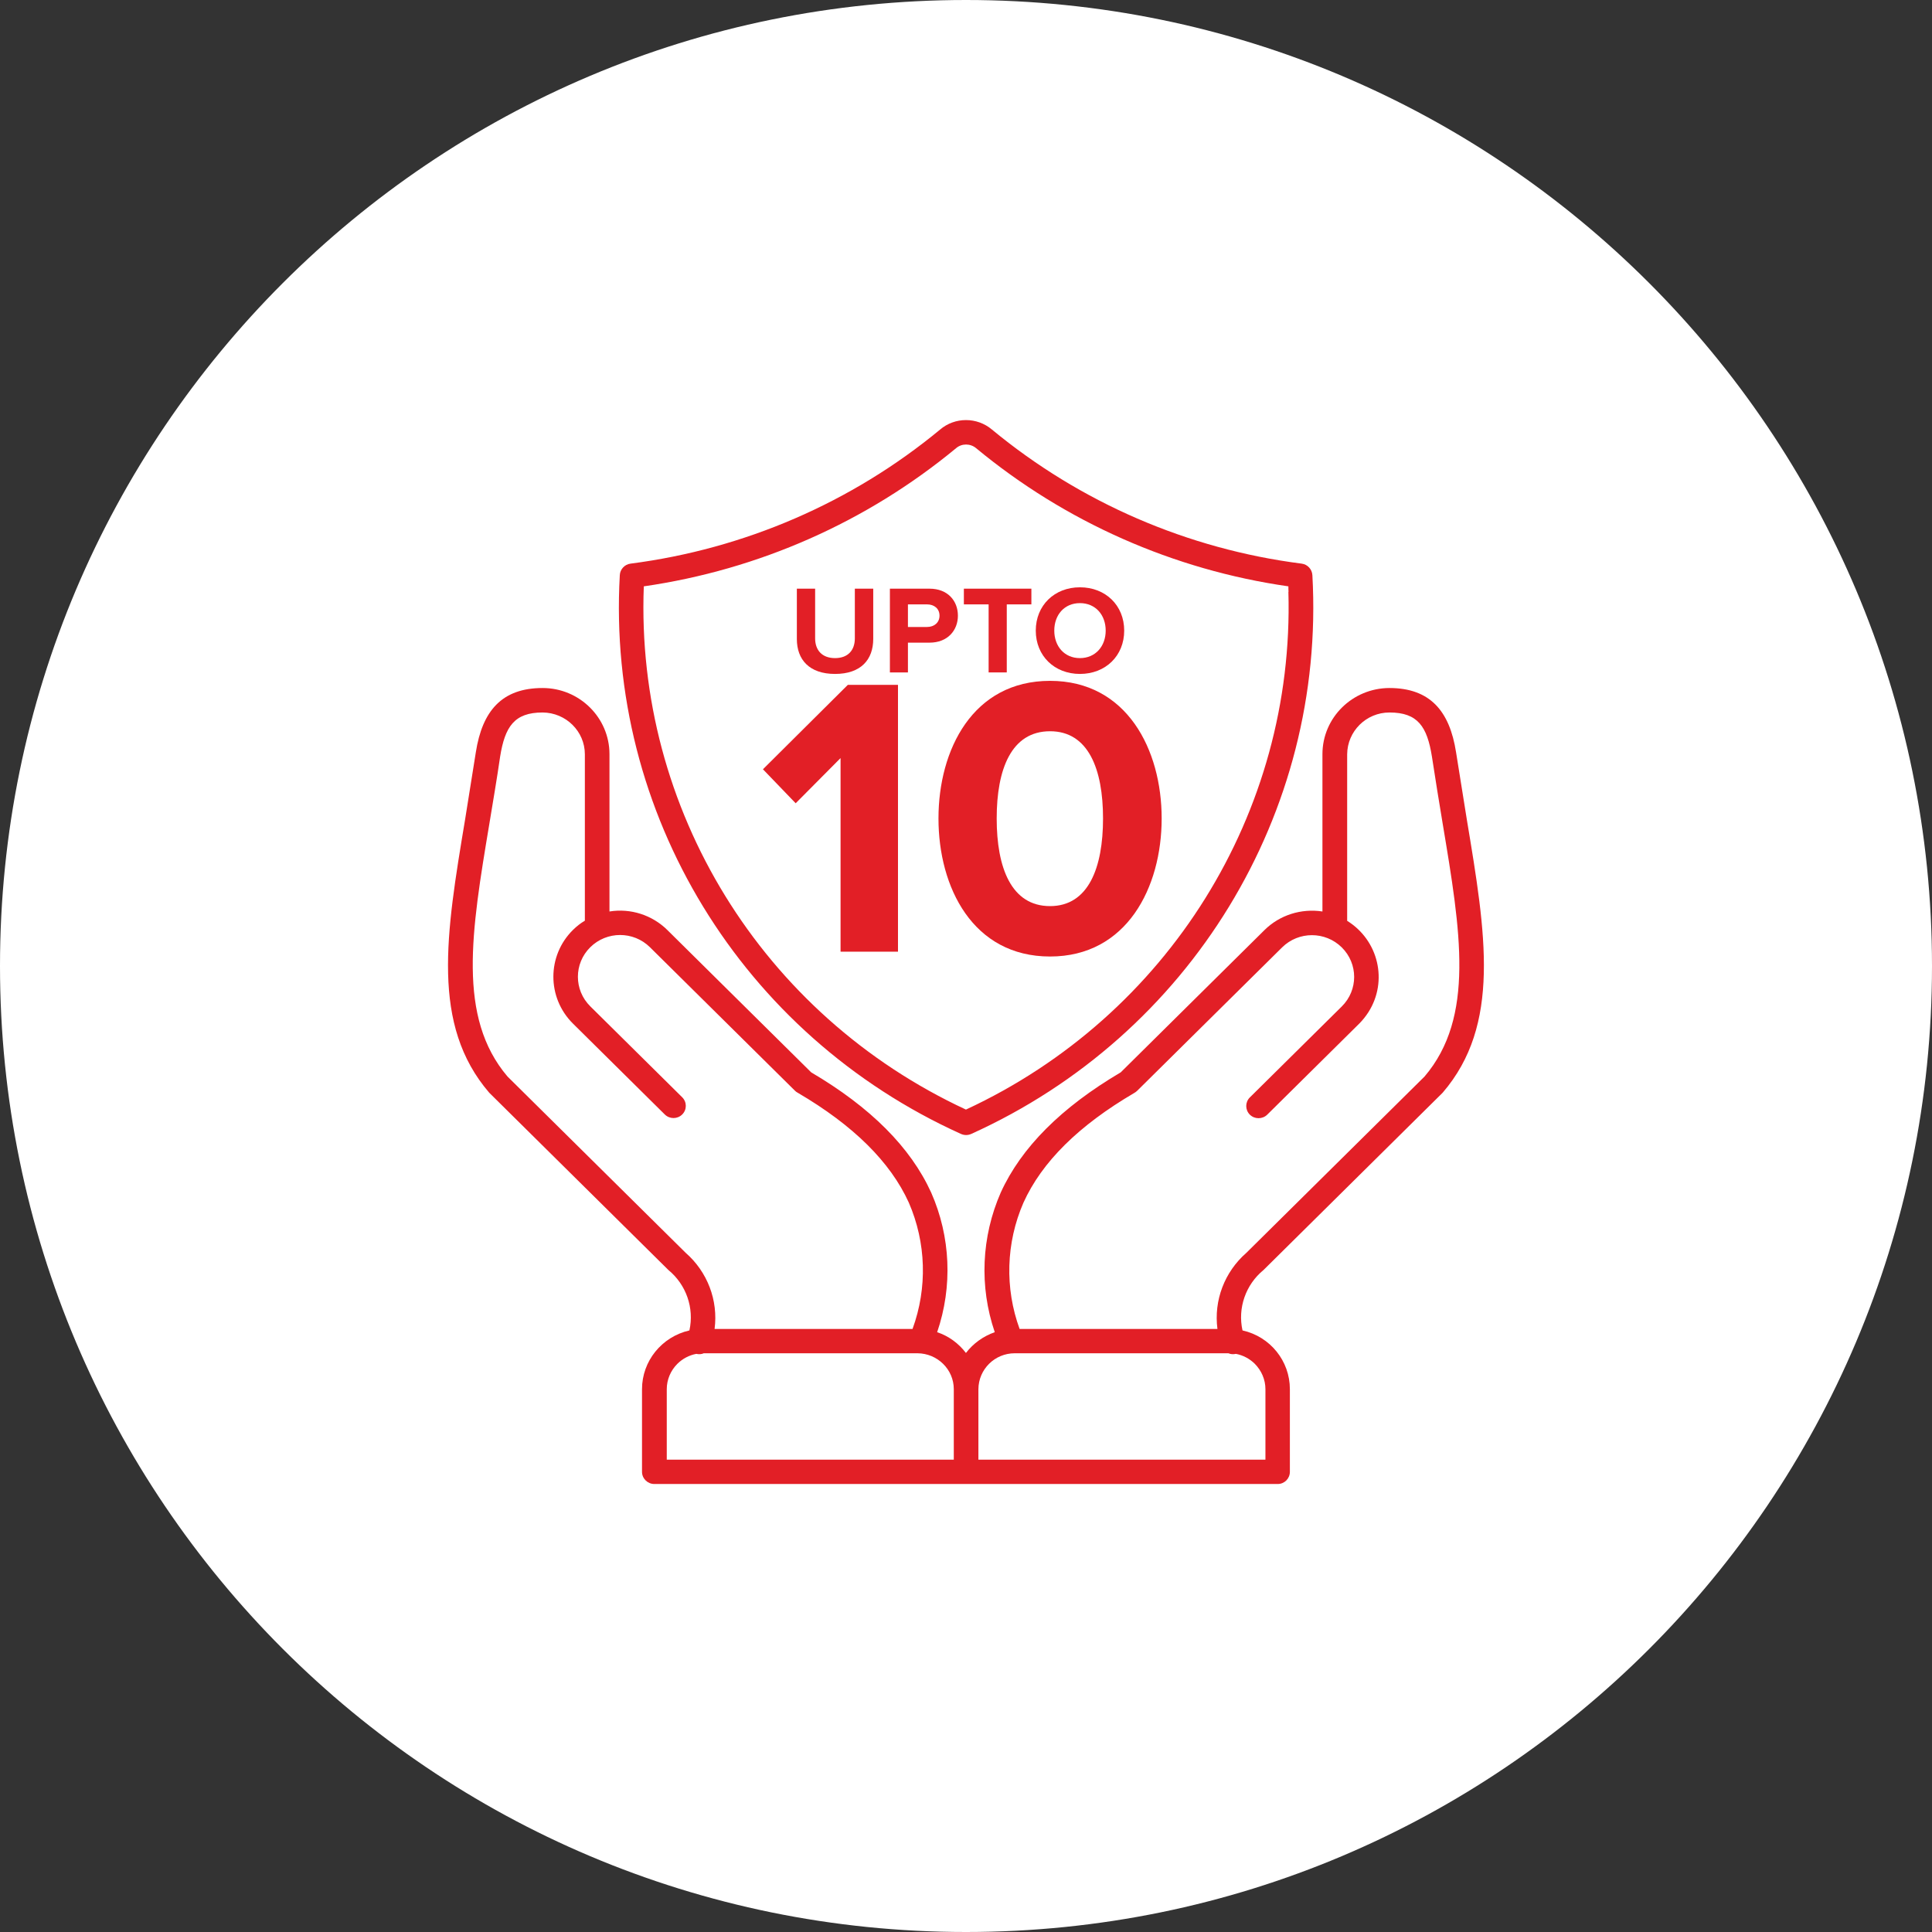
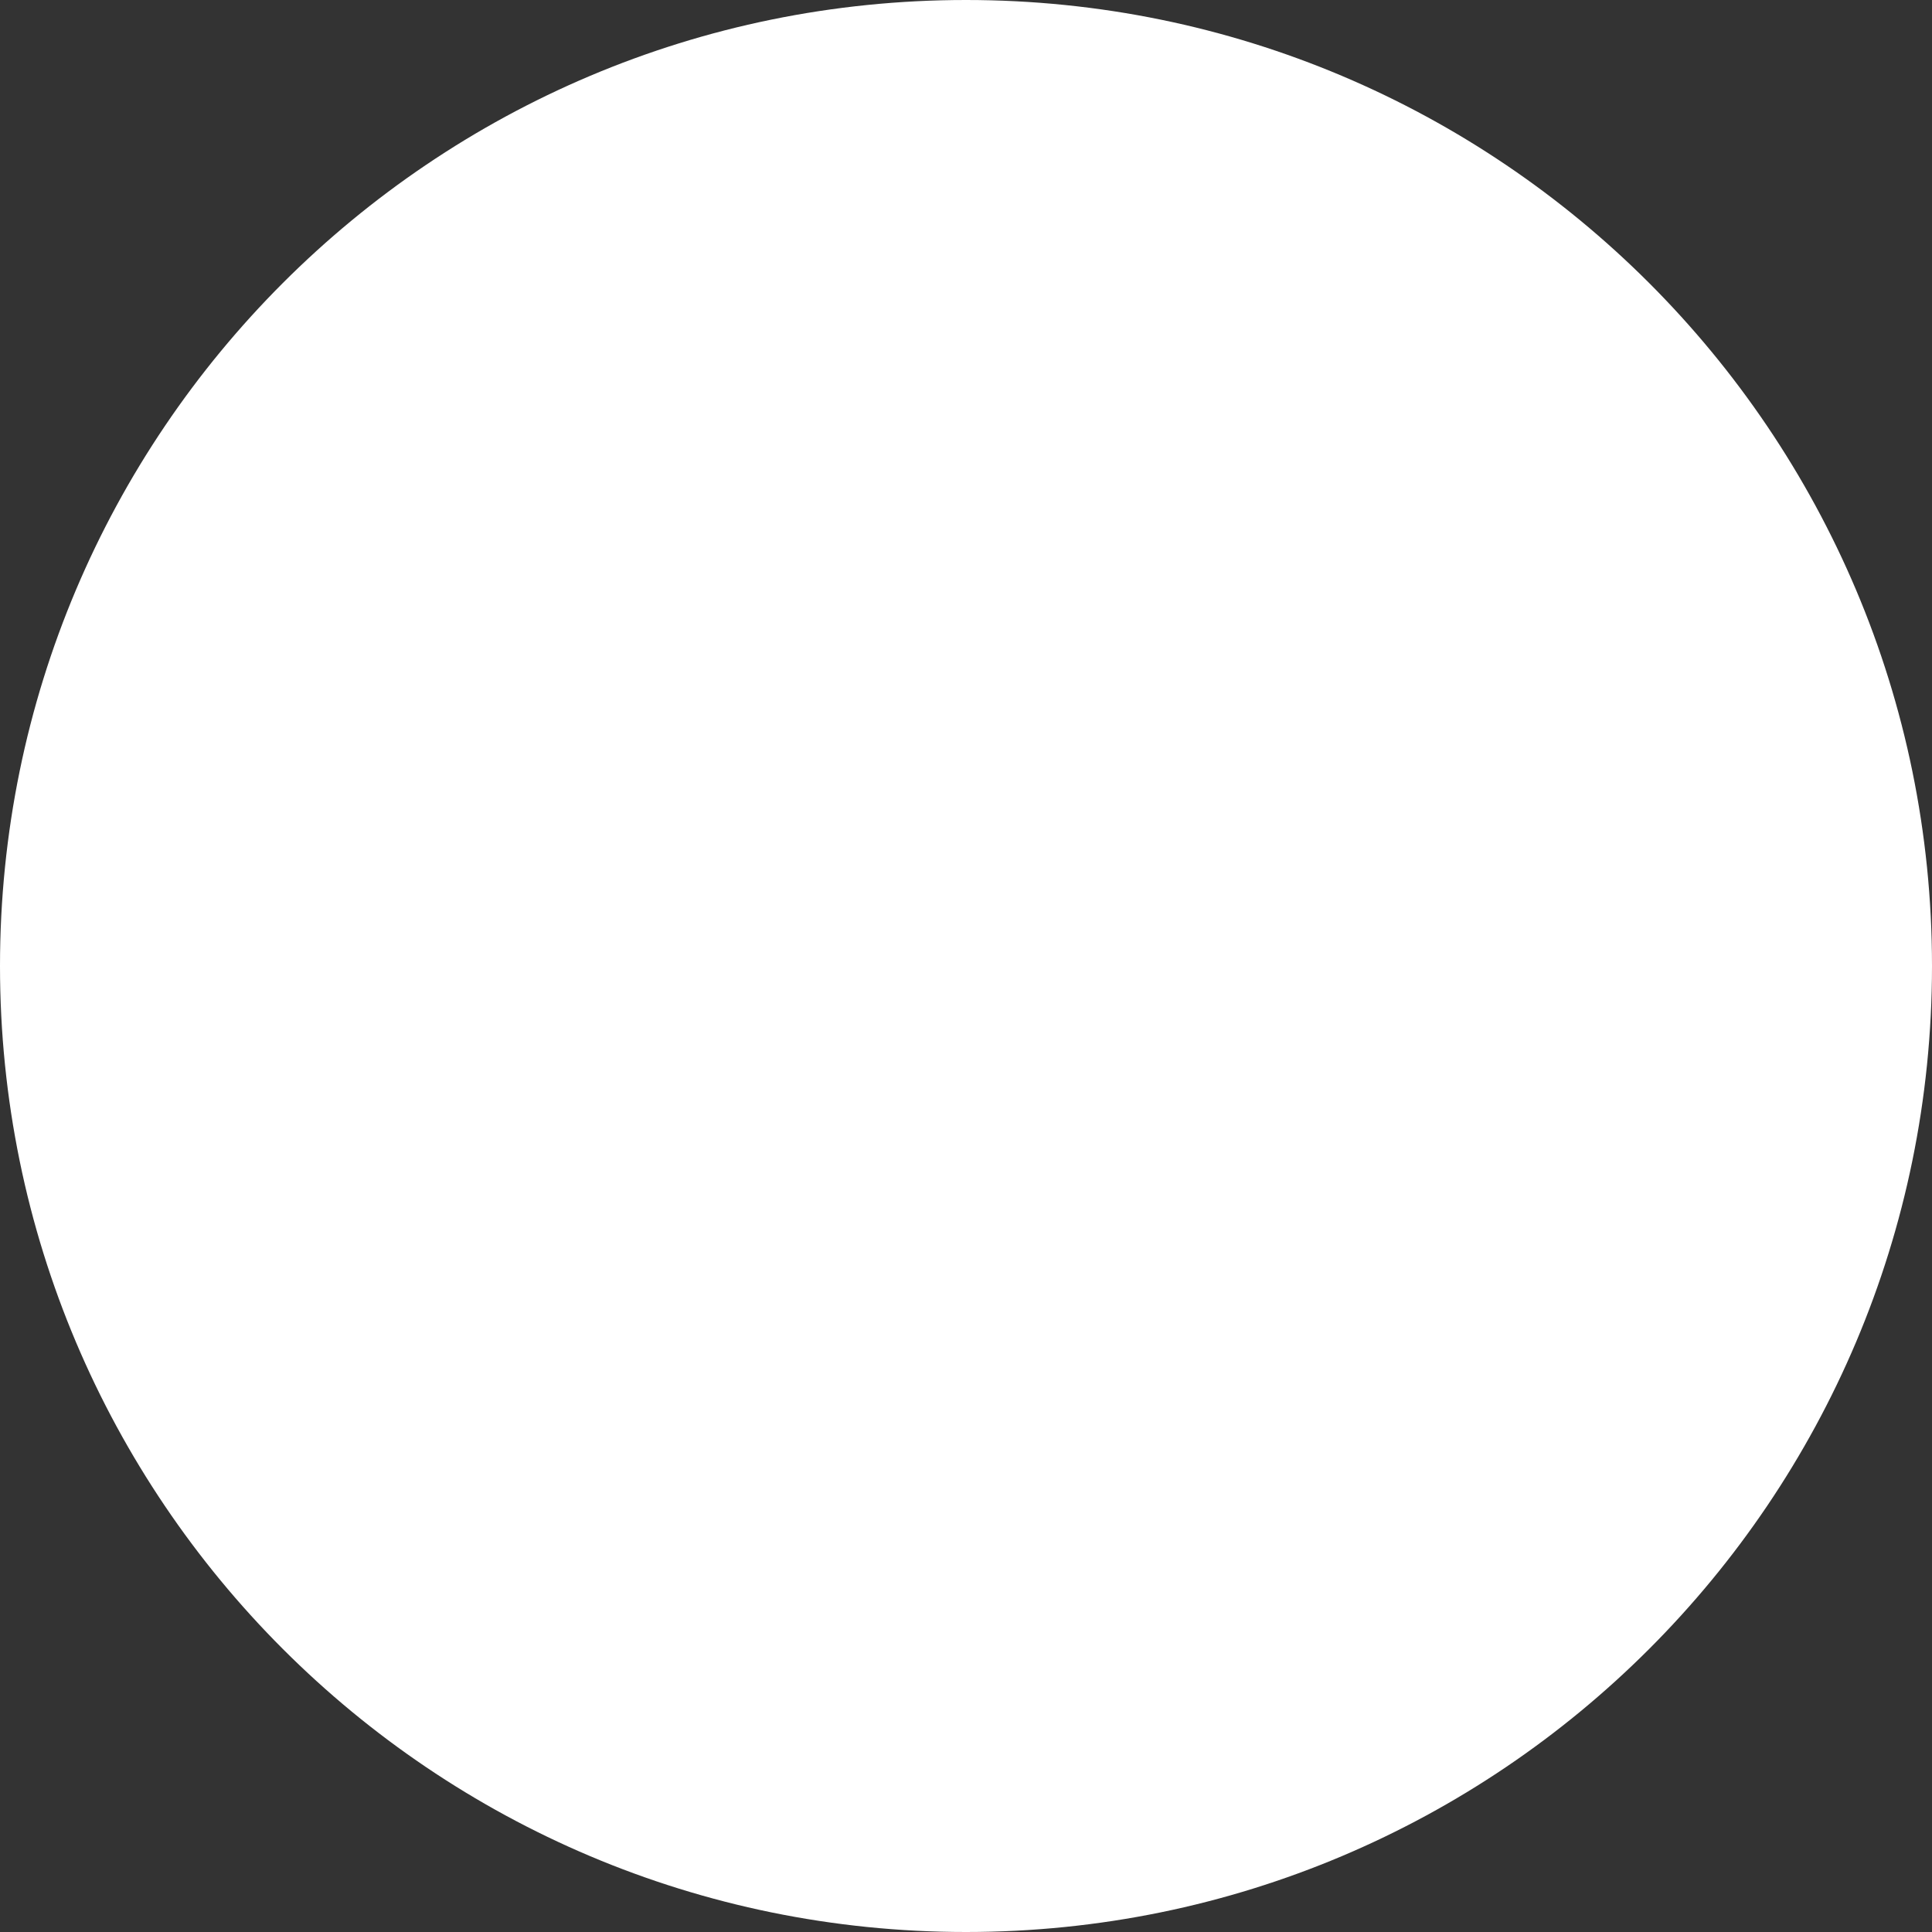
<svg xmlns="http://www.w3.org/2000/svg" width="69" height="69" viewBox="0 0 69 69" fill="none">
  <rect x="0" y="0" width="69" height="69" fill="#333333" stroke="none" />
  <path d="M34.5 69C53.554 69 69 53.554 69 34.5C69 15.446 53.554 0 34.5 0C15.446 0 0 15.446 0 34.5C0 53.554 15.446 69 34.5 69Z" fill="white" />
  <g clip-path="url(#clip0_37_8)">
    <path fill-rule="evenodd" clip-rule="evenodd" d="M36.416 47.462H43.48C43.346 46.444 43.732 45.426 44.514 44.743L50.877 38.447C52.682 36.327 52.168 33.269 51.525 29.421C51.397 28.642 51.263 27.836 51.14 27.02C50.968 25.949 50.636 25.446 49.624 25.446C48.794 25.446 48.119 26.114 48.113 26.941V32.887C49.233 33.581 49.576 35.039 48.874 36.146C48.778 36.295 48.665 36.438 48.542 36.56L45.259 39.809C45.087 39.978 44.809 39.978 44.637 39.809C44.466 39.639 44.466 39.363 44.637 39.194L47.921 35.945C48.51 35.362 48.51 34.419 47.921 33.836C47.331 33.253 46.378 33.253 45.789 33.836L40.615 38.955C40.583 38.987 40.545 39.014 40.508 39.035C38.526 40.196 37.208 41.499 36.55 42.957C35.928 44.388 35.88 46.004 36.416 47.467V47.462ZM34.943 52.131H45.194V49.613C45.194 49.274 45.055 48.951 44.814 48.707C44.632 48.527 44.396 48.4 44.139 48.352C44.048 48.373 43.957 48.368 43.871 48.331H36.239C35.527 48.331 34.948 48.903 34.943 49.613V52.131ZM23.813 52.131H34.064V49.613C34.064 48.908 33.481 48.336 32.768 48.331H25.136C25.05 48.368 24.959 48.373 24.868 48.352C24.611 48.4 24.375 48.527 24.193 48.707C23.952 48.946 23.813 49.274 23.813 49.613V52.131ZM25.527 47.462H32.591C33.127 45.993 33.079 44.382 32.458 42.951C31.799 41.499 30.476 40.19 28.494 39.029C28.451 39.008 28.419 38.982 28.387 38.95L23.213 33.83C22.624 33.247 21.67 33.247 21.081 33.83C20.492 34.413 20.492 35.357 21.081 35.94L24.364 39.188C24.536 39.358 24.536 39.634 24.364 39.803C24.193 39.973 23.915 39.973 23.743 39.803L20.46 36.554C19.528 35.627 19.533 34.127 20.465 33.21C20.594 33.083 20.733 32.972 20.888 32.882V26.941C20.888 26.119 20.213 25.451 19.378 25.446C18.366 25.446 18.034 25.955 17.862 27.02C17.744 27.836 17.605 28.642 17.477 29.421C16.834 33.274 16.325 36.327 18.125 38.447L24.488 44.743C25.264 45.421 25.655 46.439 25.521 47.462H25.527ZM34.466 53H23.368C23.127 53 22.929 52.804 22.929 52.565V49.613C22.929 48.612 23.631 47.742 24.622 47.515C24.798 46.714 24.509 45.882 23.872 45.358L17.498 39.051C17.498 39.051 17.482 39.035 17.471 39.024C15.388 36.597 15.929 33.364 16.609 29.278L16.994 26.866C17.225 25.388 17.926 24.572 19.378 24.572C20.695 24.572 21.767 25.631 21.767 26.935V32.553C22.522 32.431 23.293 32.68 23.834 33.215L28.971 38.298C31.097 39.549 32.522 40.98 33.256 42.591C33.952 44.17 34.027 45.946 33.47 47.578C33.882 47.716 34.236 47.976 34.498 48.32C34.761 47.976 35.12 47.721 35.527 47.578C34.97 45.946 35.05 44.17 35.741 42.591C36.475 40.98 37.905 39.549 40.026 38.298L45.162 33.215C45.703 32.68 46.474 32.437 47.23 32.553V26.935C47.23 25.631 48.301 24.577 49.618 24.572C51.07 24.572 51.772 25.388 52.002 26.866L52.388 29.278C53.068 33.359 53.609 36.597 51.525 39.024C51.515 39.035 51.509 39.04 51.498 39.051L45.125 45.358C44.487 45.882 44.198 46.714 44.375 47.515C45.366 47.737 46.067 48.606 46.067 49.613V52.565C46.067 52.804 45.875 53 45.634 53H34.461H34.466ZM46.014 21.137C46.239 29.018 41.713 36.279 34.498 39.628C27.219 36.247 22.688 28.891 22.993 20.941C27.101 20.348 30.958 18.641 34.145 16.007C34.348 15.832 34.654 15.832 34.862 16.007C38.044 18.641 41.906 20.353 46.014 20.941C46.014 21.01 46.014 21.074 46.019 21.137H46.014ZM46.871 20.544C47.347 29.044 42.511 36.962 34.686 40.498C34.568 40.55 34.439 40.55 34.322 40.498C26.491 36.962 21.654 29.039 22.136 20.538C22.147 20.332 22.308 20.157 22.517 20.13C26.587 19.605 30.422 17.947 33.572 15.344C34.102 14.889 34.895 14.889 35.43 15.344C38.58 17.947 42.42 19.611 46.49 20.13C46.699 20.157 46.86 20.332 46.871 20.544Z" fill="#E21F26" />
-     <path d="M32.071 33.989H30.02V27.074L28.417 28.688L27.248 27.474L30.28 24.459H32.071V33.989Z" fill="#E21F26" />
    <path d="M37.502 34.161C34.744 34.161 33.517 31.689 33.517 29.231C33.517 26.774 34.744 24.316 37.502 24.316C40.246 24.316 41.488 26.774 41.488 29.231C41.488 31.689 40.246 34.161 37.502 34.161ZM37.502 32.361C38.874 32.361 39.394 30.989 39.394 29.231C39.394 27.474 38.874 26.116 37.502 26.116C36.116 26.116 35.596 27.474 35.596 29.231C35.596 30.989 36.116 32.361 37.502 32.361Z" fill="#E21F26" />
    <path d="M29.823 24.069C28.903 24.069 28.459 23.558 28.459 22.822V21.024H29.112V22.8C29.112 23.217 29.356 23.504 29.823 23.504C30.29 23.504 30.53 23.217 30.53 22.8V21.024H31.187V22.818C31.187 23.562 30.743 24.069 29.823 24.069Z" fill="#E21F26" />
-     <path d="M32.426 24.015H31.782V21.024H33.196C33.853 21.024 34.211 21.464 34.211 21.988C34.211 22.509 33.849 22.952 33.196 22.952H32.426V24.015ZM33.11 22.392C33.364 22.392 33.554 22.235 33.554 21.988C33.554 21.737 33.364 21.585 33.11 21.585H32.426V22.392H33.11Z" fill="#E21F26" />
    <path d="M35.956 24.015H35.308V21.585H34.424V21.024H36.835V21.585H35.956V24.015Z" fill="#E21F26" />
    <path d="M38.569 24.069C37.658 24.069 36.992 23.423 36.992 22.522C36.992 21.621 37.658 20.975 38.569 20.975C39.484 20.975 40.15 21.621 40.15 22.522C40.15 23.423 39.484 24.069 38.569 24.069ZM38.569 23.504C39.126 23.504 39.489 23.078 39.489 22.522C39.489 21.962 39.126 21.54 38.569 21.54C38.011 21.54 37.653 21.962 37.653 22.522C37.653 23.078 38.011 23.504 38.569 23.504Z" fill="#E21F26" />
  </g>
  <defs>
    <clipPath id="clip0_37_8">
-       <rect width="37" height="38" fill="white" transform="translate(16 15)" />
-     </clipPath>
+       </clipPath>
  </defs>
</svg>